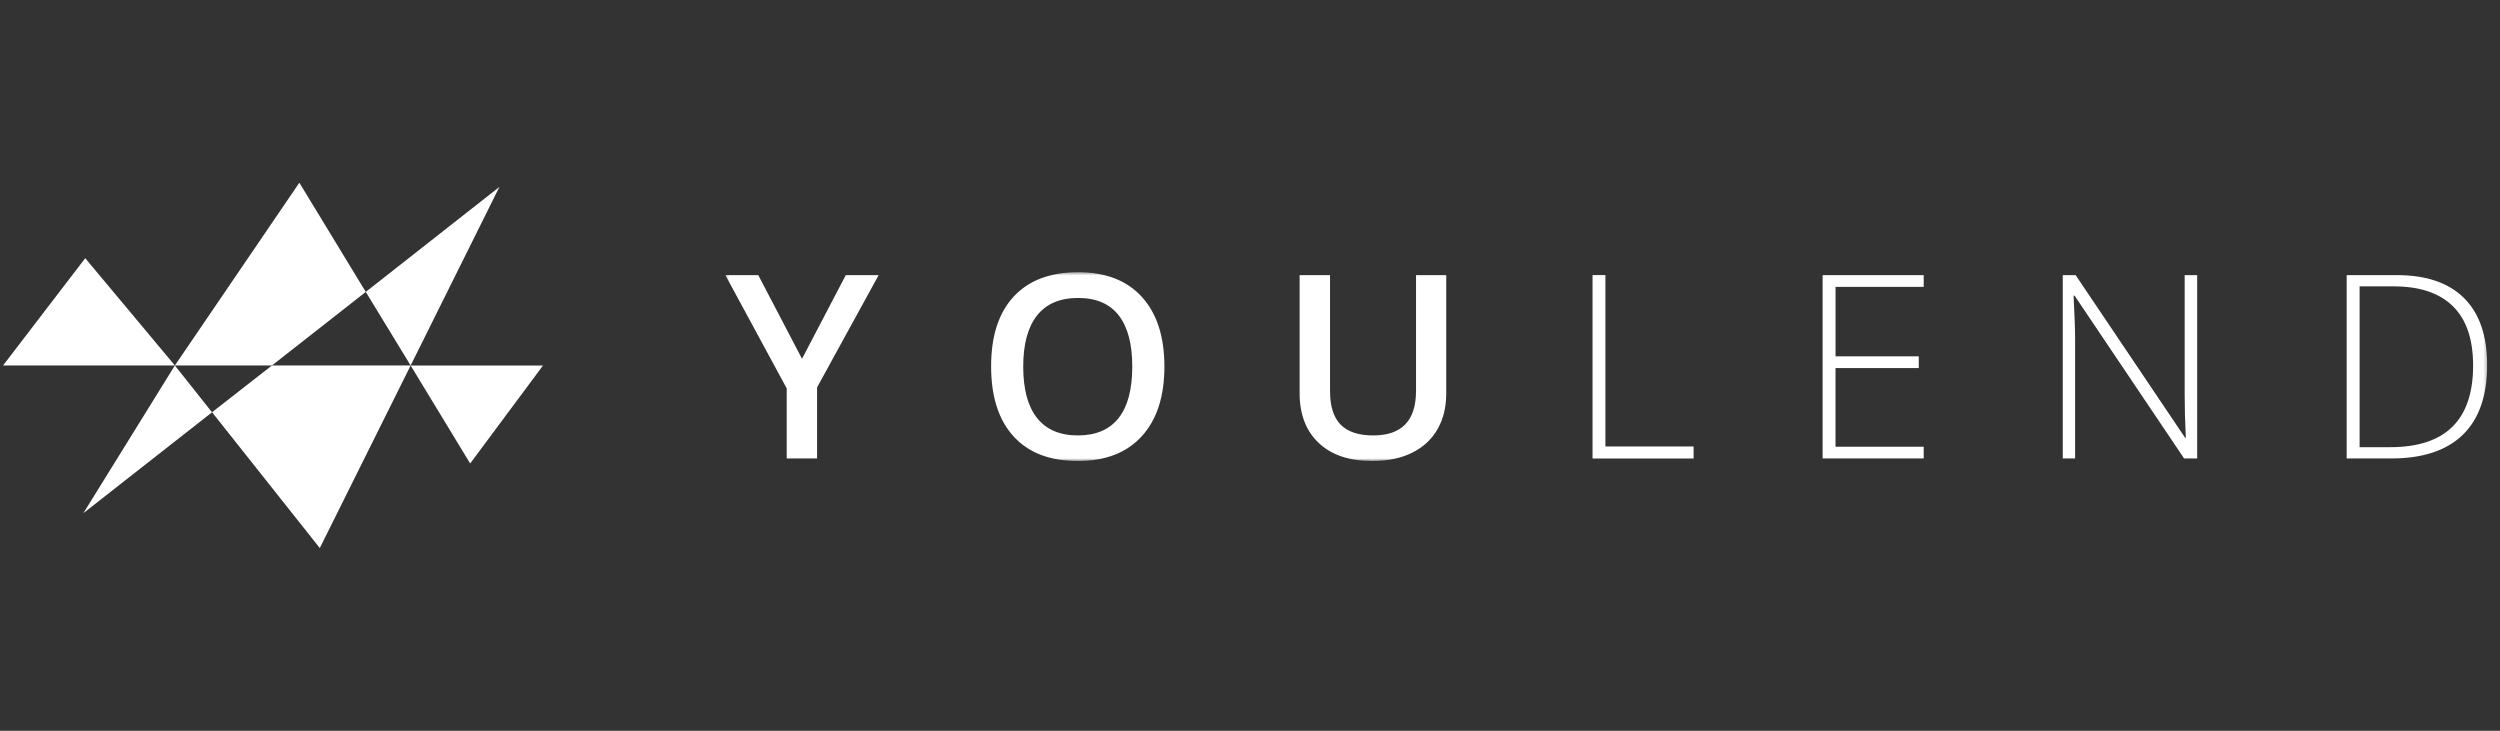
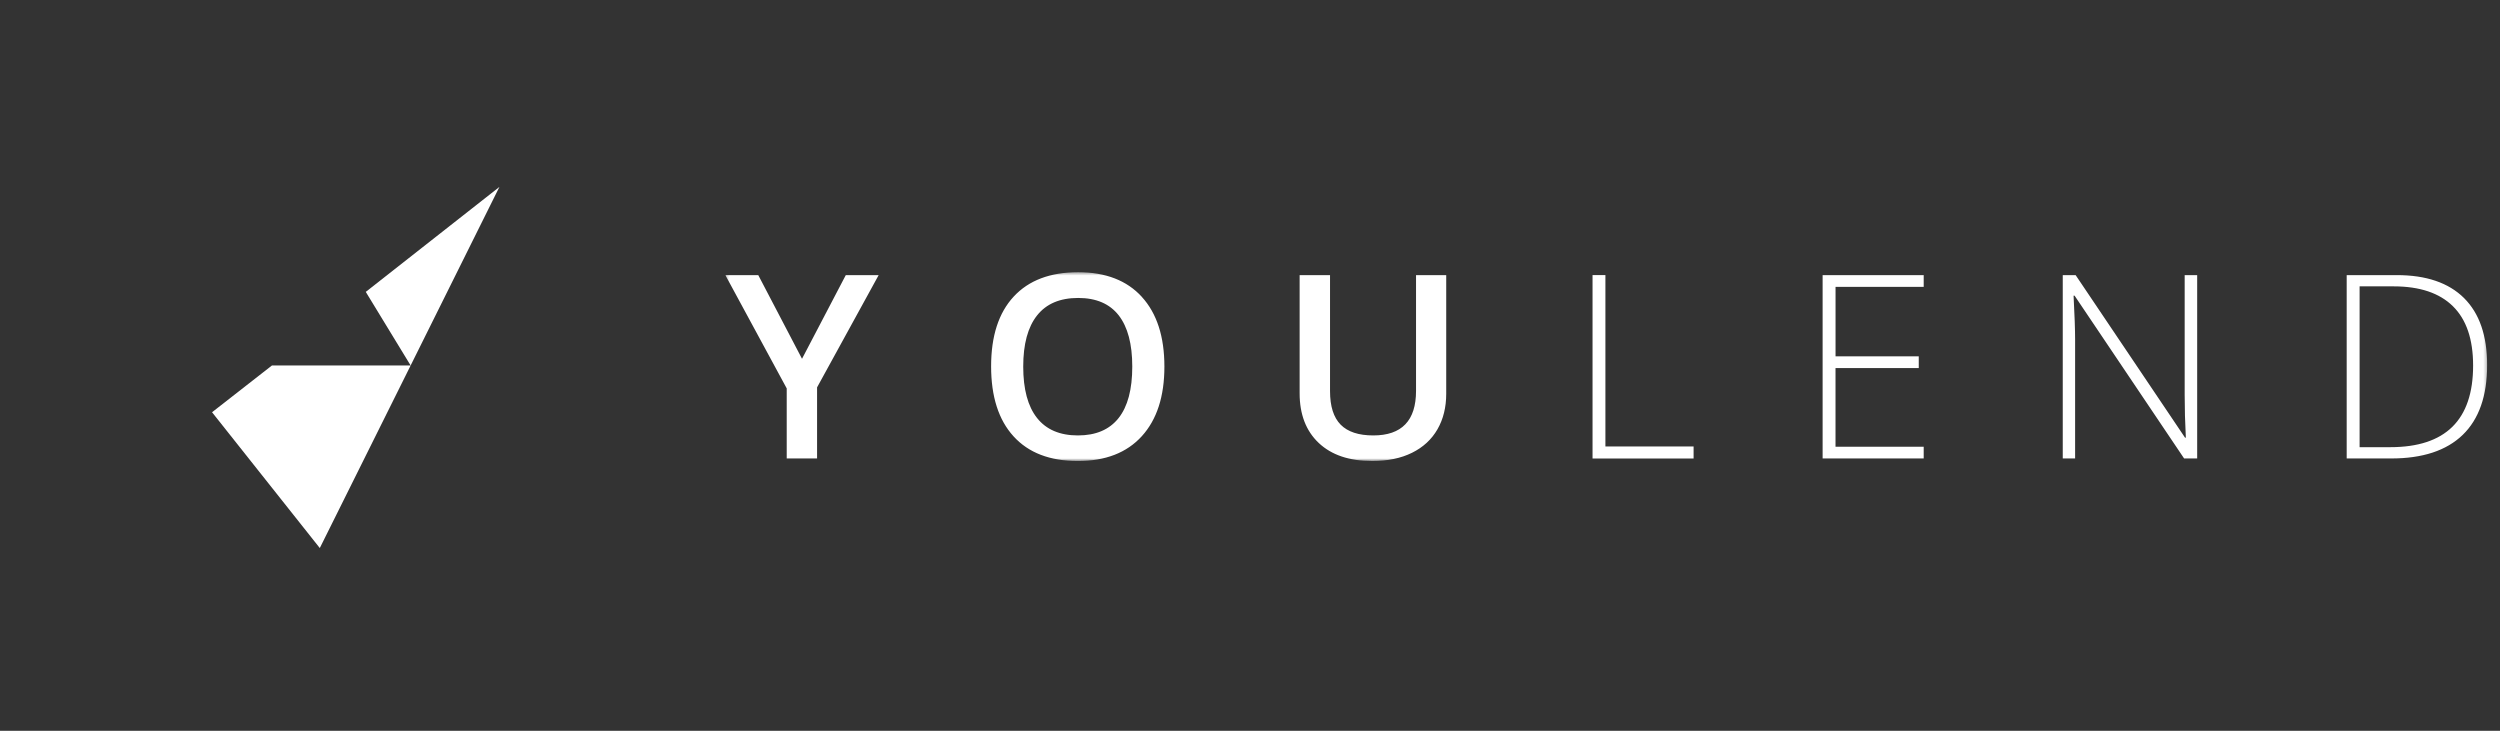
<svg xmlns="http://www.w3.org/2000/svg" width="821" height="240" viewBox="0 0 821 240" fill="none">
  <rect x="0" y="0" width="821" height="240" fill="#333333" stroke="none" />
-   <path d="M1 120.021H57.429L27.99 84.795L1 120.021ZM134.858 120.03L154.404 152.207L178.32 120.03H134.858ZM27.38 168.525L69.627 135.398L57.429 120.021L27.38 168.525ZM98.307 60L57.429 120.021H89.307L120.12 95.865" fill="white" />
  <path d="M131.434 120.026H89.302L69.636 135.38L105.021 179.98L134.853 120.026H131.434ZM69.627 135.394L69.636 135.38L69.622 135.361V135.394H69.627ZM120.12 95.856L164.004 61.389L134.853 120.026" fill="white" />
  <mask id="mask0" mask-type="alpha" maskUnits="userSpaceOnUse" x="238" y="89" width="579" height="63">
    <path d="M816.77 89.397H238.207V151.396H816.77V89.397Z" fill="white" />
  </mask>
  <g mask="url(#mask0)">
-     <path d="M249.012 90.343H238.207L258.358 127.552V150.57H268.327V127.211L288.555 90.343H277.759L263.381 117.827L249.012 90.343ZM375.004 97.513C370.081 92.1 363.094 89.397 354.065 89.397C344.893 89.397 337.848 92.057 332.906 97.388C327.959 102.718 325.481 110.354 325.481 120.295C325.481 130.236 327.931 137.906 332.853 143.299C337.766 148.702 344.811 151.401 353.984 151.401C363.027 151.401 370.024 148.687 374.97 143.251C379.917 137.81 382.39 130.188 382.39 120.391C382.39 110.546 379.922 102.93 374.994 97.517L375.004 97.513ZM340.595 103.564C343.62 99.751 348.115 97.849 354.07 97.849C359.968 97.849 364.41 99.751 367.387 103.564C370.35 107.386 371.839 112.986 371.839 120.372C371.839 127.874 370.341 133.516 367.334 137.306C364.323 141.099 359.871 142.996 353.984 142.996C348.048 142.996 343.572 141.075 340.556 137.253C337.531 133.425 336.027 127.802 336.027 120.387C336.027 113 337.545 107.401 340.58 103.578L340.59 103.568L340.595 103.564ZM465.026 90.347V128.373C465.026 138.122 460.343 142.996 450.988 142.996C446.162 142.996 442.598 141.82 440.269 139.457C437.949 137.104 436.782 133.43 436.782 128.459V90.343H426.798V129.146C426.798 136.071 428.887 141.508 433.07 145.465C437.248 149.417 443.107 151.396 450.637 151.396C455.714 151.396 460.06 150.498 463.7 148.697C467.35 146.896 470.135 144.327 472.056 140.994C473.977 137.656 474.938 133.757 474.938 129.31V90.347H465.026ZM556.176 150.57V146.622H527.217V90.338H522.991V150.579H556.185L556.176 150.57ZM631.742 146.704H602.783V120.867H630.119V117.01H602.793V94.218H631.742V90.343H598.548V150.565H631.742V146.704ZM721.557 90.343H717.446V129.641C717.446 134.098 717.571 138.79 717.83 143.731H717.571L681.635 90.343H677.408V150.565H681.466V111.521C681.466 108.284 681.298 103.477 680.962 97.104H681.298L717.269 150.57H721.552V90.347L721.557 90.343ZM809.192 97.882C804.125 92.854 796.754 90.343 787.077 90.343H770.652V150.565H785.204C795.563 150.565 803.405 147.991 808.755 142.814C814.105 137.637 816.775 129.991 816.775 119.887C816.775 110.234 814.249 102.906 809.187 97.878L809.192 97.882ZM784.949 146.867H774.893V94.04H786.073C794.636 94.04 801.124 96.216 805.542 100.572C809.96 104.923 812.169 111.411 812.169 120.036C812.169 137.915 803.102 146.853 784.959 146.853V146.867H784.949Z" fill="white" />
+     <path d="M249.012 90.343H238.207L258.358 127.552V150.57H268.327V127.211L288.555 90.343H277.759L263.381 117.827L249.012 90.343ZM375.004 97.513C370.081 92.1 363.094 89.397 354.065 89.397C344.893 89.397 337.848 92.057 332.906 97.388C327.959 102.718 325.481 110.354 325.481 120.295C325.481 130.236 327.931 137.906 332.853 143.299C337.766 148.702 344.811 151.401 353.984 151.401C363.027 151.401 370.024 148.687 374.97 143.251C379.917 137.81 382.39 130.188 382.39 120.391C382.39 110.546 379.922 102.93 374.994 97.517L375.004 97.513ZM340.595 103.564C343.62 99.751 348.115 97.849 354.07 97.849C359.968 97.849 364.41 99.751 367.387 103.564C370.35 107.386 371.839 112.986 371.839 120.372C371.839 127.874 370.341 133.516 367.334 137.306C364.323 141.099 359.871 142.996 353.984 142.996C348.048 142.996 343.572 141.075 340.556 137.253C337.531 133.425 336.027 127.802 336.027 120.387C336.027 113 337.545 107.401 340.58 103.578L340.595 103.564ZM465.026 90.347V128.373C465.026 138.122 460.343 142.996 450.988 142.996C446.162 142.996 442.598 141.82 440.269 139.457C437.949 137.104 436.782 133.43 436.782 128.459V90.343H426.798V129.146C426.798 136.071 428.887 141.508 433.07 145.465C437.248 149.417 443.107 151.396 450.637 151.396C455.714 151.396 460.06 150.498 463.7 148.697C467.35 146.896 470.135 144.327 472.056 140.994C473.977 137.656 474.938 133.757 474.938 129.31V90.347H465.026ZM556.176 150.57V146.622H527.217V90.338H522.991V150.579H556.185L556.176 150.57ZM631.742 146.704H602.783V120.867H630.119V117.01H602.793V94.218H631.742V90.343H598.548V150.565H631.742V146.704ZM721.557 90.343H717.446V129.641C717.446 134.098 717.571 138.79 717.83 143.731H717.571L681.635 90.343H677.408V150.565H681.466V111.521C681.466 108.284 681.298 103.477 680.962 97.104H681.298L717.269 150.57H721.552V90.347L721.557 90.343ZM809.192 97.882C804.125 92.854 796.754 90.343 787.077 90.343H770.652V150.565H785.204C795.563 150.565 803.405 147.991 808.755 142.814C814.105 137.637 816.775 129.991 816.775 119.887C816.775 110.234 814.249 102.906 809.187 97.878L809.192 97.882ZM784.949 146.867H774.893V94.04H786.073C794.636 94.04 801.124 96.216 805.542 100.572C809.96 104.923 812.169 111.411 812.169 120.036C812.169 137.915 803.102 146.853 784.959 146.853V146.867H784.949Z" fill="white" />
  </g>
</svg>